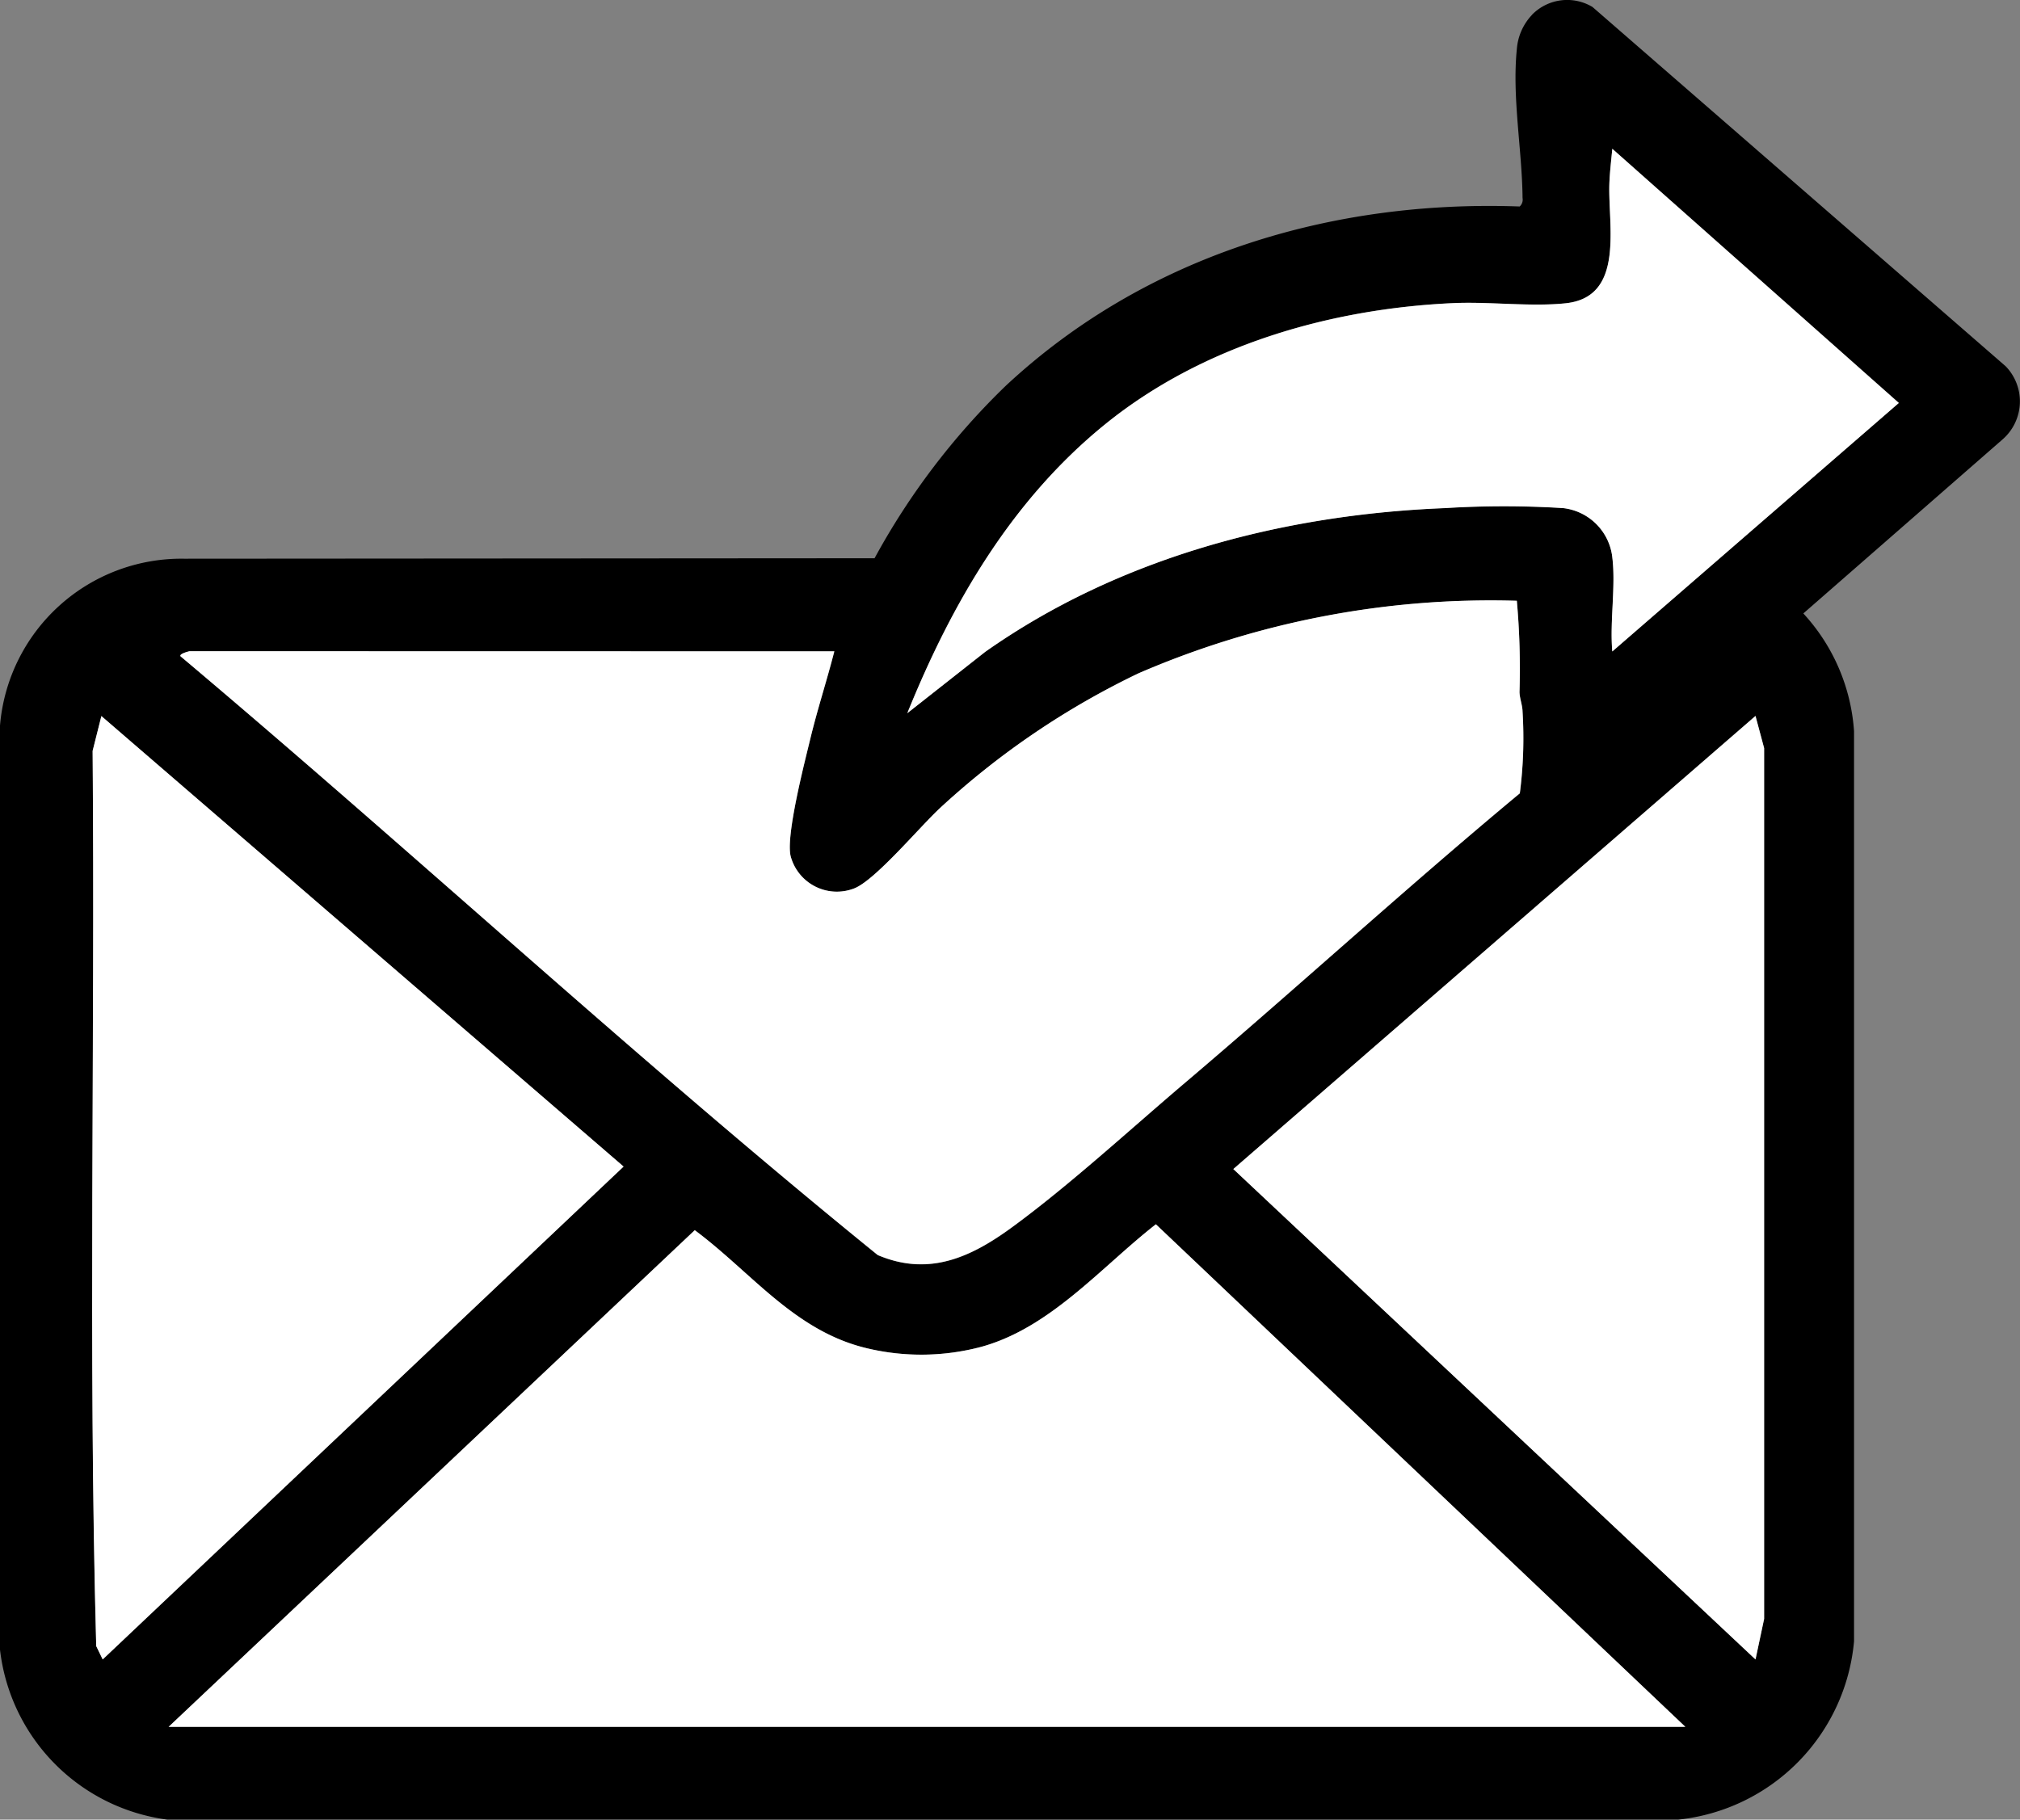
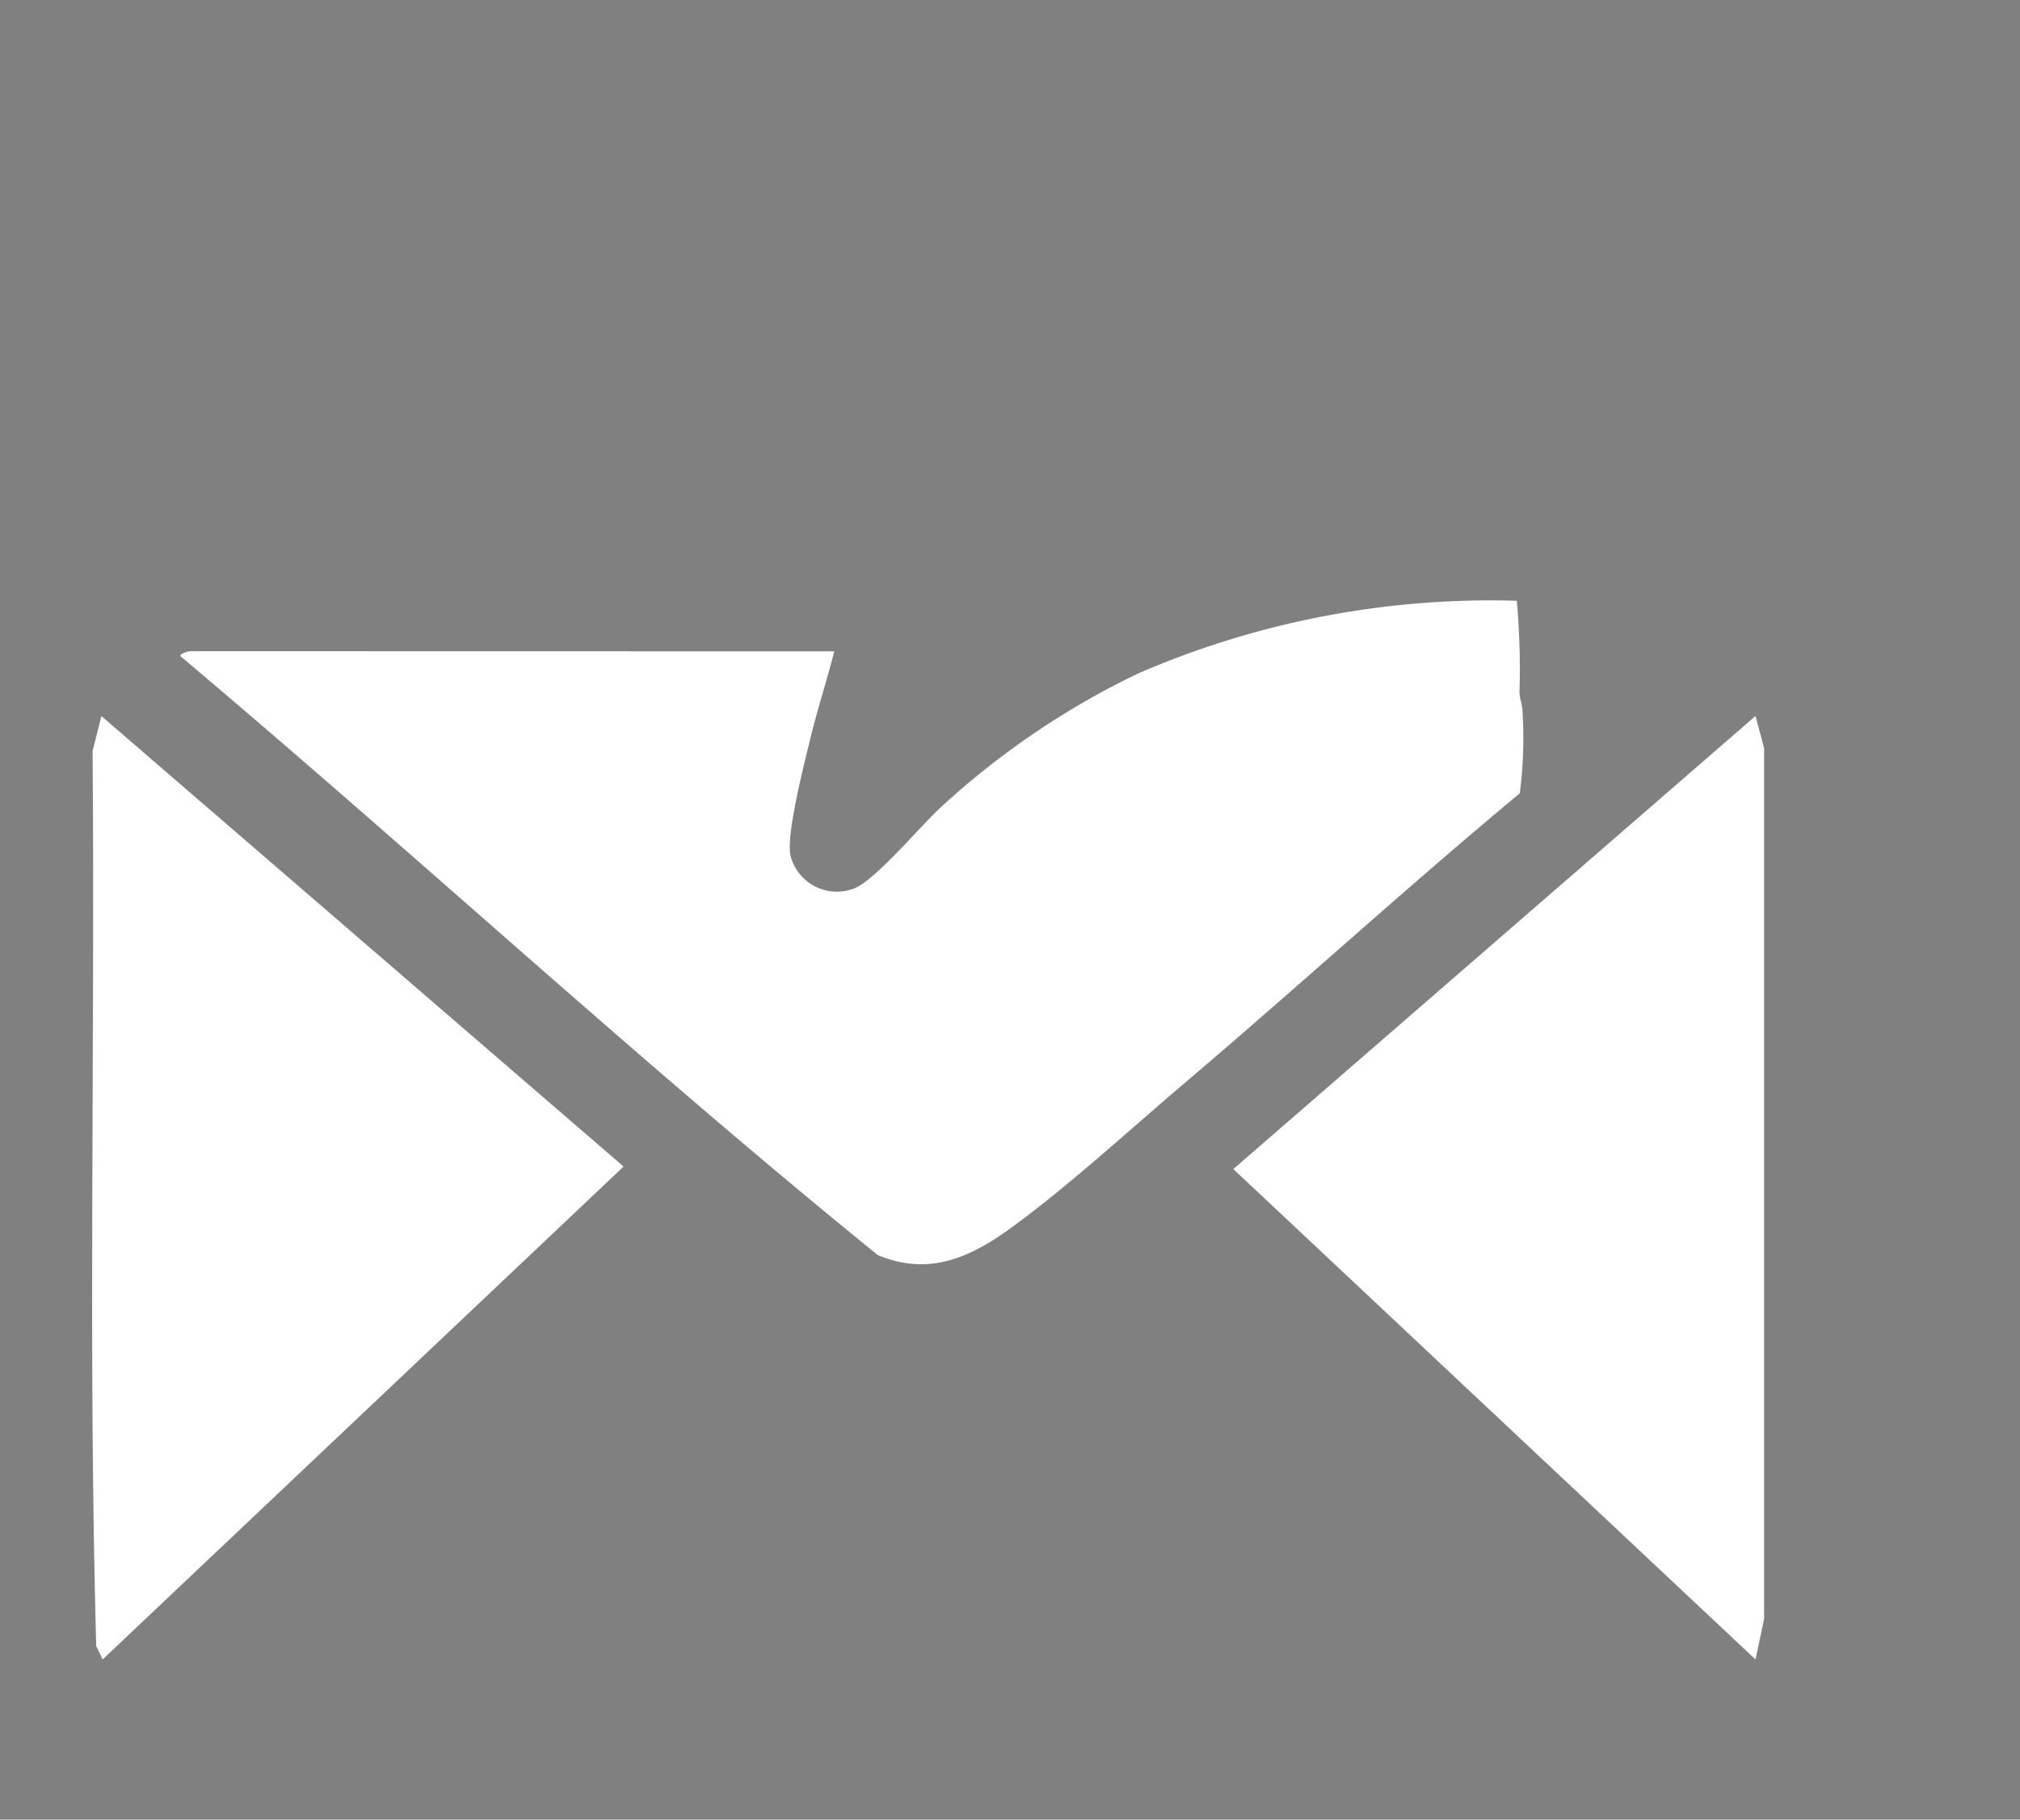
<svg xmlns="http://www.w3.org/2000/svg" height="84.422" viewBox="0 0 93.698 84.422" width="93.698">
  <rect x="0" y="0" width="93.698" height="84.422" fill="#808080" stroke="none" />
  <clipPath id="a">
    <path d="m0 0h93.698v84.422h-93.698z" />
  </clipPath>
  <g clip-path="url(#a)">
-     <path d="m71.055.692a2.281 2.281 0 0 1 2.815-.367l19.161 16.666a2.339 2.339 0 0 1 -.136 3.391l-9.247 8.079a8.95 8.95 0 0 1 2.352 5.465v42.223a9.142 9.142 0 0 1 -8.143 8.273h-70.105a8.993 8.993 0 0 1 -7.752-7.883v-42.872a8.443 8.443 0 0 1 8.54-7.745l32.027-.022a33.127 33.127 0 0 1 6.077-7.993c6.466-6.035 15.081-8.643 23.846-8.327a.425.425 0 0 0 .134-.394c-.021-2.234-.492-4.67-.265-6.91a2.593 2.593 0 0 1 .7-1.583m3.732 25.163c.166 1.341-.123 2.988 0 4.365l13.29-11.529-13.292-11.792c-.05.516-.12 1.11-.137 1.623-.067 1.945.726 5.247-2.013 5.543-1.607.174-3.554-.081-5.217-.006-5.74.259-11.65 1.97-16.146 5.611-4.332 3.508-7.122 8.306-9.188 13.414l3.607-2.841c6.205-4.376 13.777-6.372 21.335-6.674a44.332 44.332 0 0 1 5.478 0 2.59 2.59 0 0 1 2.28 2.28m-36.088 4.37h-29.9c-.024 0-.584.139-.392.261 10.854 9.145 21.3 18.825 32.308 27.753 2.38 1.009 4.336.1 6.255-1.309 2.669-1.96 5.461-4.534 8.017-6.7 5.212-4.425 10.253-9.047 15.512-13.417a20.025 20.025 0 0 0 .126-3.793c-.006-.308-.131-.593-.141-.9a35.308 35.308 0 0 0 -.124-4.24 41.138 41.138 0 0 0 -17.546 3.365 37.291 37.291 0 0 0 -9.164 6.21c-.946.863-3.058 3.41-4.04 3.776a2.219 2.219 0 0 1 -2.931-1.49c-.242-.938.639-4.343.913-5.478.328-1.358.764-2.686 1.109-4.037m-34 3-.402 1.619c.116 13.84-.211 27.713.167 41.533l.3.618 24.158-22.865zm76.726-.006-24.219 21.023 24.221 22.753.4-1.883v-40.4zm-3.255 46.9-24.557-23.315c-2.546 1.993-4.893 4.811-8.115 5.69a10.841 10.841 0 0 1 -5.321.054c-3.337-.8-5.338-3.527-7.953-5.47l-24.405 23.044z" />
    <g fill="#fff">
-       <path d="m130.333 458.885h-70.352l24.405-23.041c2.615 1.943 4.616 4.666 7.953 5.47a10.84 10.84 0 0 0 5.321-.054c3.222-.879 5.568-3.7 8.115-5.69z" transform="translate(-52.159 -378.767)" />
      <path d="m94.49 216.066c-.345 1.351-.781 2.679-1.109 4.037-.274 1.134-1.156 4.54-.914 5.478a2.219 2.219 0 0 0 2.931 1.49c.983-.366 3.095-2.914 4.04-3.776a37.285 37.285 0 0 1 9.164-6.21 41.137 41.137 0 0 1 17.546-3.365 35.337 35.337 0 0 1 .124 4.24c.01.308.135.593.141.9a20 20 0 0 1 -.126 3.793c-5.257 4.37-10.3 8.988-15.511 13.412-2.556 2.171-5.348 4.744-8.017 6.7-1.919 1.409-3.875 2.319-6.255 1.309-11.013-8.928-21.453-18.608-32.308-27.753-.192-.122.369-.261.392-.261z" transform="translate(-55.791 -185.847)" />
      <path d="m33.23 254.762 24.222 20.9-24.163 22.867-.3-.618c-.378-13.821-.05-27.693-.167-41.533z" transform="translate(-28.527 -221.539)" />
      <path d="m462.906 254.714.4 1.492v40.4l-.4 1.882-24.221-22.752z" transform="translate(-381.477 -221.496)" />
-       <path d="m355.425 71.859a2.59 2.59 0 0 0 -2.28-2.28 44.333 44.333 0 0 0 -5.478 0c-7.558.3-15.129 2.3-21.337 6.674l-3.607 2.841c2.067-5.108 4.856-9.906 9.189-13.414 4.5-3.641 10.406-5.353 16.146-5.611 1.663-.075 3.61.179 5.217.006 2.74-.3 1.946-3.6 2.013-5.543.018-.513.088-1.108.137-1.623l13.289 11.792-13.29 11.529c-.123-1.376.166-3.023 0-4.364" transform="translate(-280.638 -46.004)" />
    </g>
  </g>
</svg>